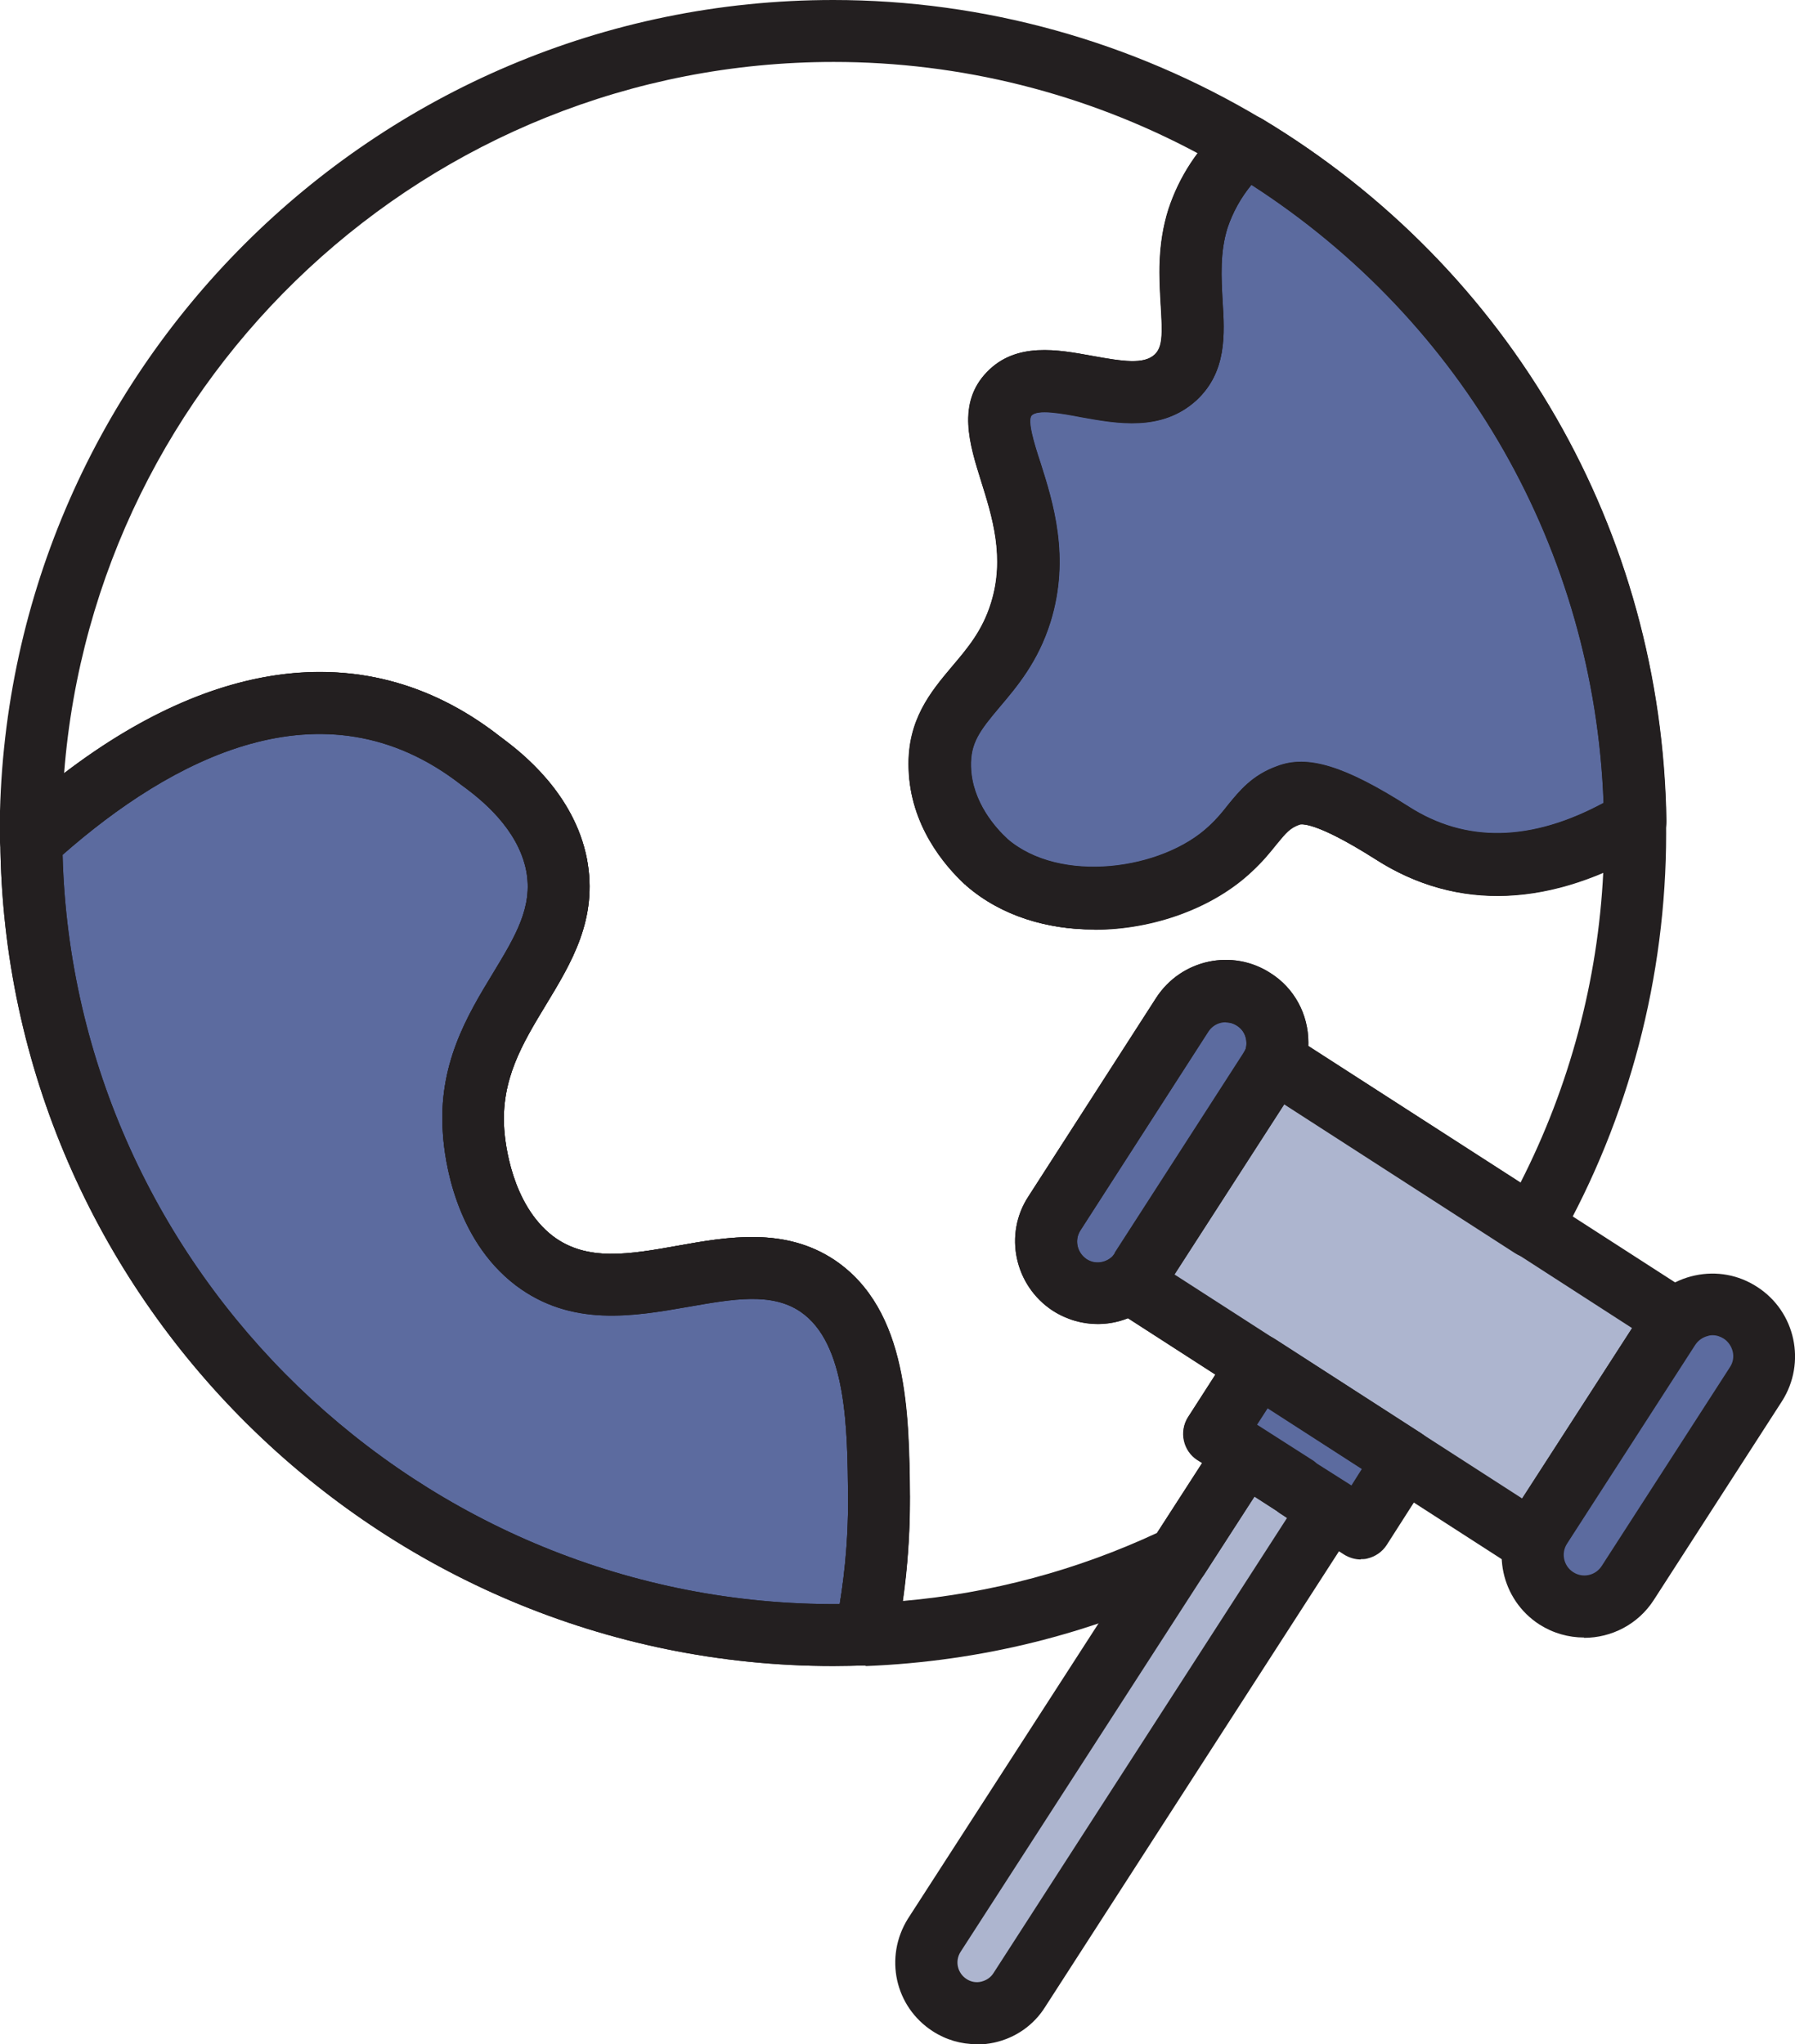
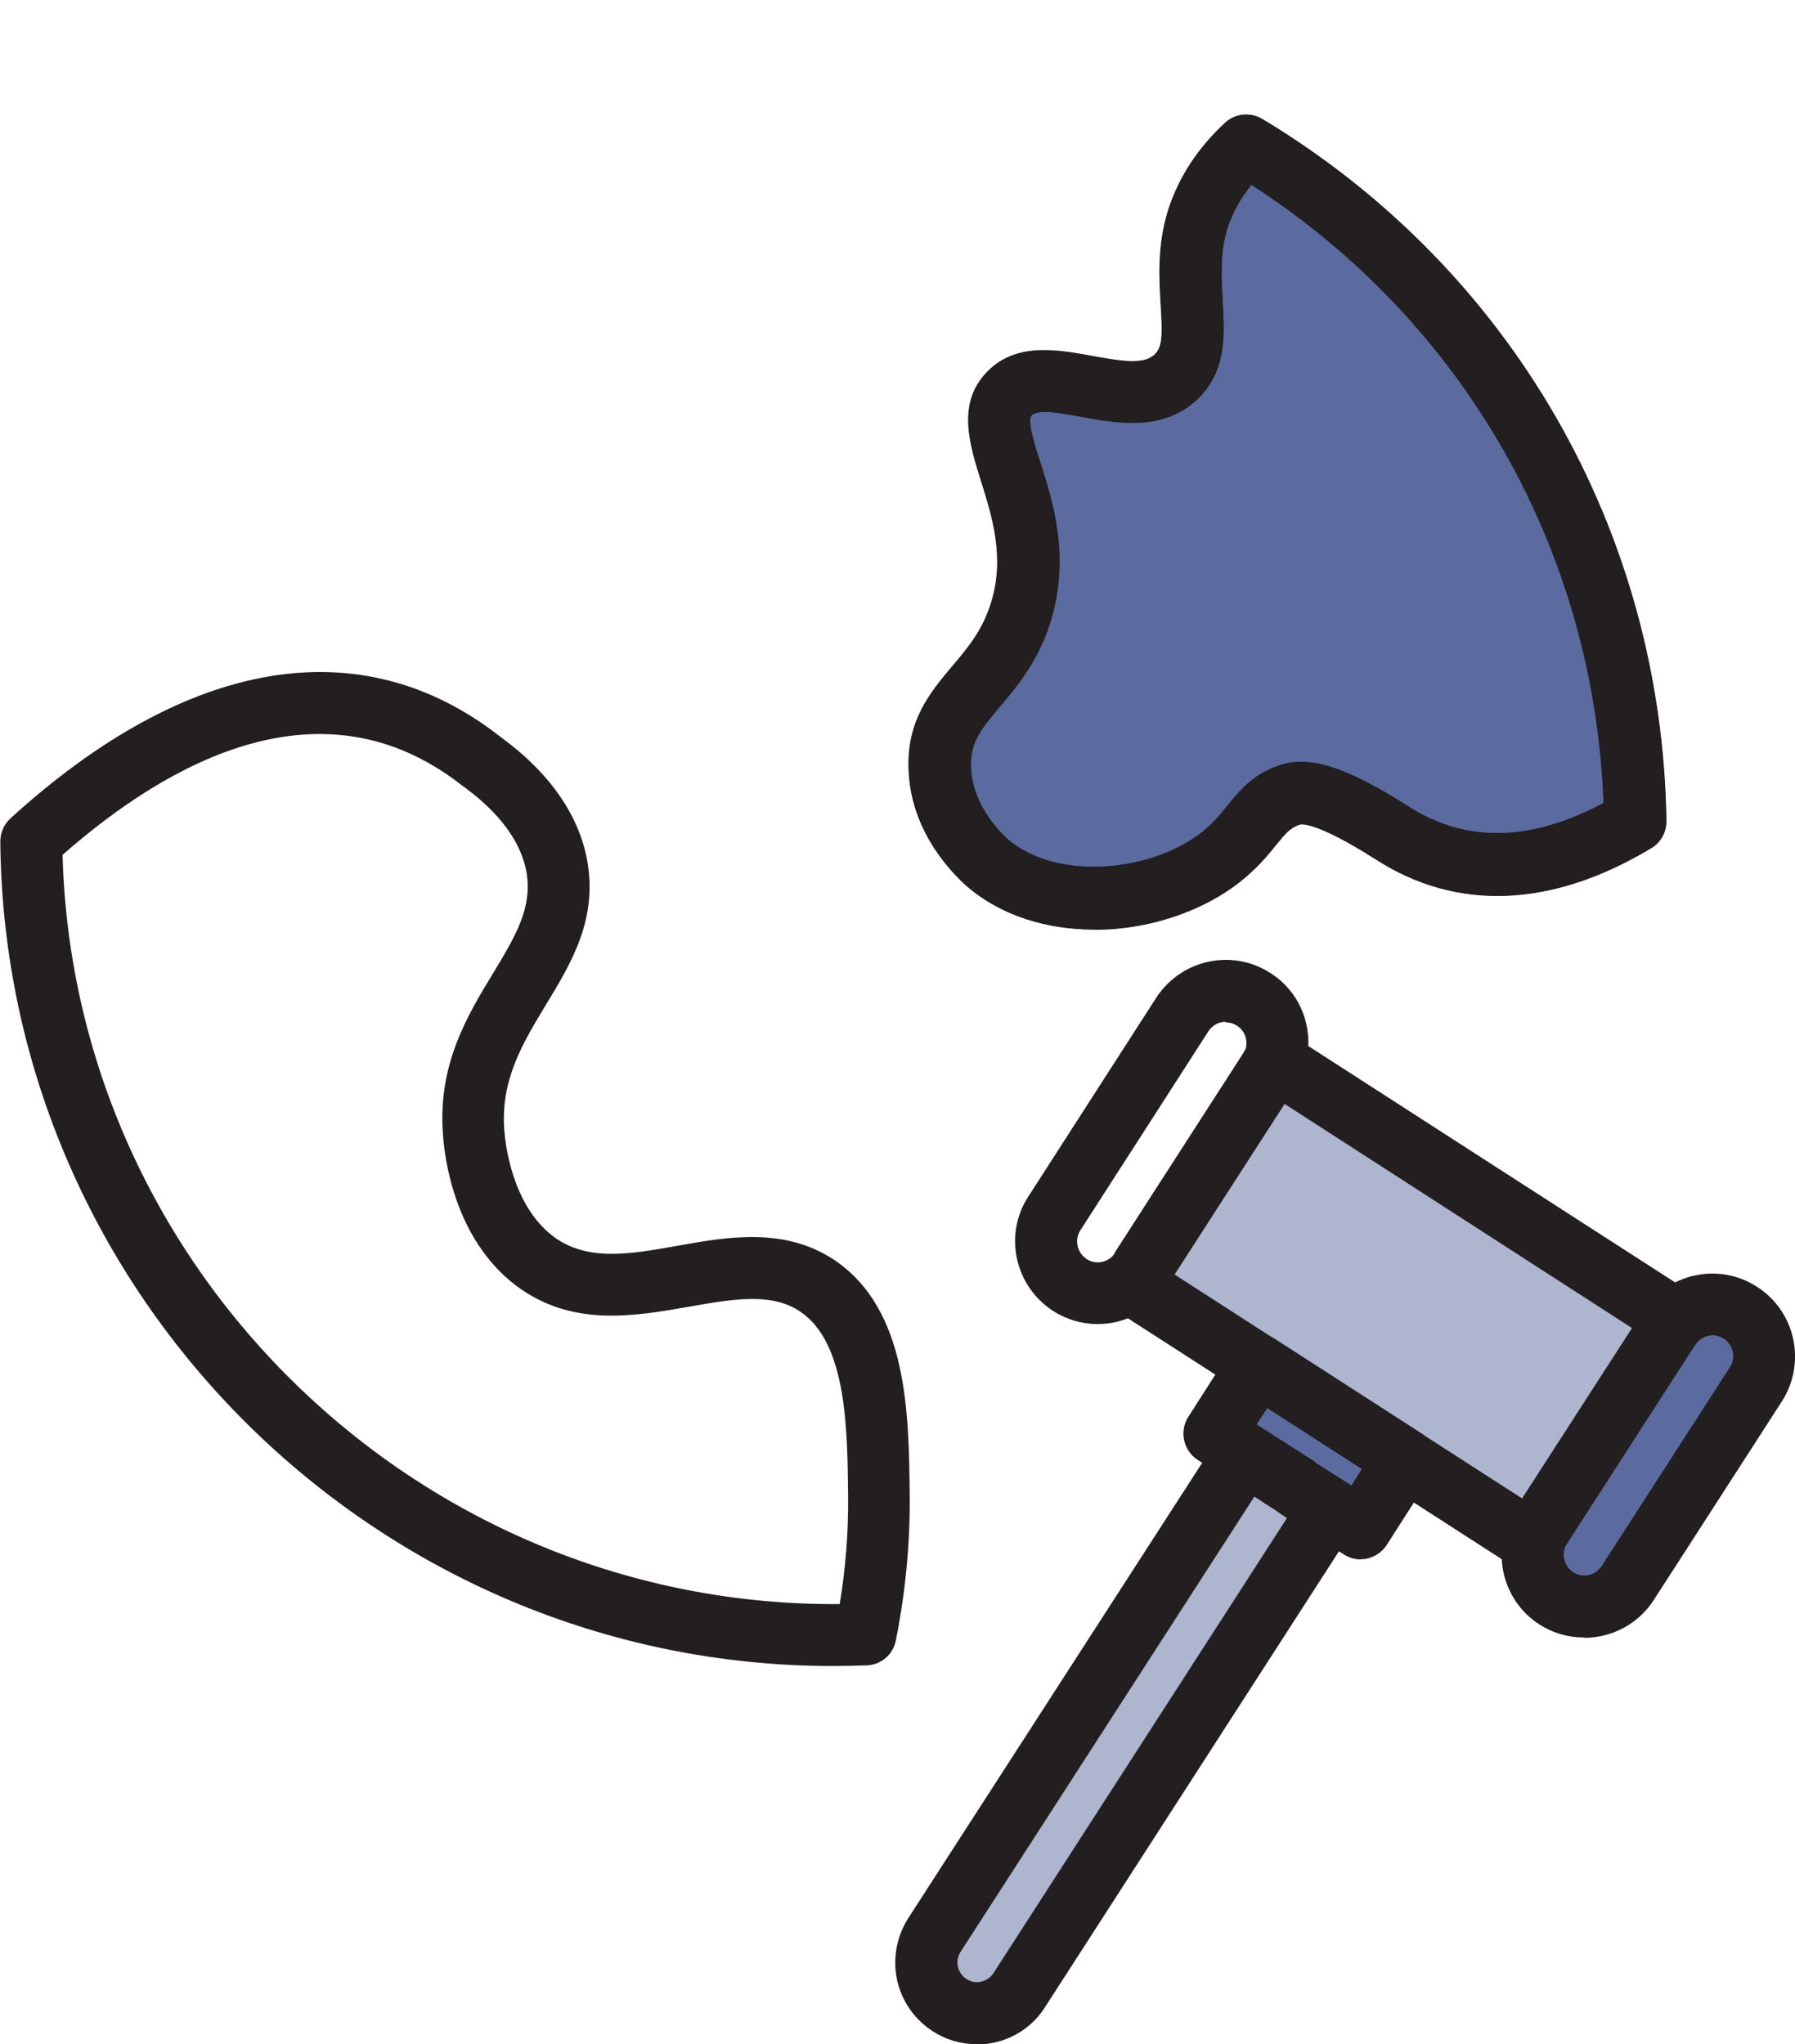
<svg xmlns="http://www.w3.org/2000/svg" id="Ebene_2" data-name="Ebene 2" viewBox="0 0 57.95 66">
  <defs>
    <style>
      .cls-1 {
        fill: #5c6b9f;
      }

      .cls-1, .cls-2, .cls-3 {
        stroke-width: 0px;
      }

      .cls-2 {
        fill: #231f20;
      }

      .cls-3 {
        fill: #adb5cf;
      }
    </style>
  </defs>
  <g id="Color">
    <g>
      <path class="cls-3" d="M54.07,42.68l-.18.29-4.15,6.43s-.04.06-.05.09l-.25.38-4.1-2.64-1.3-.84-3.43-2.21-4.08-2.63.29-.44s.01-.02.02-.03l4.14-6.42s.04-.06.05-.09l.13-.2,8.29,5.34,4.62,2.98Z" />
      <rect class="cls-1" x="47.73" y="45.42" width="10.98" height="3.34" rx="1.67" ry="1.67" transform="translate(-15.19 66.3) rotate(-57.19)" />
-       <path class="cls-1" d="M41.24,33.75c0,.28-.06.55-.22.81-.01.03-.03.06-.05.09l-4.14,6.42s-.01.02-.02.03c-.51.76-1.53.96-2.29.47-.77-.5-.99-1.54-.49-2.3l4.14-6.43c.5-.77,1.54-.99,2.3-.49.5.32.77.85.77,1.4Z" />
      <polygon class="cls-1" points="45.35 47.23 43.93 49.45 42.93 48.8 41.87 48.13 41.87 48.12 40.19 47.04 39.2 46.4 40.62 44.18 44.05 46.39 45.35 47.23" />
      <path class="cls-3" d="M42.93,48.8l-10.02,15.54c-.48.76-1.49.98-2.25.49-.76-.49-.97-1.49-.49-2.26l7.87-12.2,2.15-3.33,1.68,1.07h0s1.06.69,1.06.69Z" />
-       <path class="cls-1" d="M28.38,48.43c.01,1.52-.14,3.01-.43,4.44-.35.01-.7.02-1.04.02-14.22,0-25.77-11.46-25.89-25.63,3.32-3.02,9.14-6.79,14.51-2.6.37.3,2.08,1.44,2.46,3.38.58,3.12-2.97,4.8-2.68,8.62.04.61.31,2.89,1.96,4.15,2.79,2.12,6.51-.96,9.15.82,1.92,1.31,1.96,4.33,1.98,6.81Z" />
      <path class="cls-1" d="M52.78,26.61c-2.24,1.35-5.1,2.15-7.84.39-1.88-1.2-2.78-1.43-3.37-1.21-.87.31-1.04.96-1.86,1.72-1.87,1.76-5.73,2.26-7.85.43-.16-.15-1.47-1.31-1.52-3.06-.07-2.16,1.85-2.59,2.61-5.01,1.03-3.34-1.59-5.81-.37-7.06,1.18-1.22,3.91.81,5.36-.52,1.16-1.06.03-2.94.73-5.14.25-.74.69-1.55,1.56-2.35,7.42,4.46,12.42,12.54,12.55,21.82Z" />
      <g>
        <g>
          <g>
            <path class="cls-2" d="M49.44,50.77c-.19,0-.37-.05-.54-.16l-12.91-8.32c-.22-.14-.38-.37-.44-.63-.06-.26,0-.53.14-.75l.29-.44s0-.01.01-.02c0,0,0,0,0-.01l4.13-6.41s.04-.07.06-.1l.13-.21c.3-.46.92-.6,1.38-.3l12.91,8.32c.46.3.6.92.3,1.38l-4.32,6.71s-.04.07-.06.1l-.25.38c-.19.3-.51.46-.84.46ZM50.64,49.71s0,0,0,0c0,0,0,0,0,0ZM37.92,41.15l11.22,7.23,3.55-5.5-11.22-7.24-3.55,5.5ZM40.08,34.14s0,0,0,0c0,0,0,0,0,0Z" />
            <path class="cls-2" d="M51.14,52.87c-.5,0-1-.14-1.44-.42-1.24-.8-1.59-2.45-.8-3.69l4.14-6.42c.39-.6.98-1.01,1.68-1.16.7-.15,1.41-.02,2.01.37,1.24.8,1.59,2.45.8,3.69l-4.14,6.42c-.51.79-1.37,1.22-2.25,1.22ZM55.29,43.11s-.1,0-.14.02c-.17.04-.32.14-.42.29l-4.14,6.42c-.2.31-.11.72.2.92h0c.31.2.72.11.92-.2l4.14-6.42c.1-.15.13-.33.09-.5s-.14-.32-.29-.42c-.11-.07-.23-.11-.36-.11Z" />
            <path class="cls-2" d="M35.44,42.75c-.5,0-1-.14-1.45-.43-1.24-.81-1.59-2.47-.79-3.69l4.13-6.42c.81-1.24,2.46-1.59,3.69-.79.76.48,1.22,1.32,1.22,2.24,0,.46-.11.88-.32,1.26-.04.09-.09.15-.11.19l-4.13,6.41s-.01.02-.02.02c0,0-.01.02-.02.03h0c-.52.77-1.35,1.18-2.21,1.18ZM39.57,32.99c-.22,0-.43.11-.56.31l-4.13,6.42c-.2.31-.11.72.2.93.3.2.71.11.92-.19,0,0,0,0,0,0,0,0,0,0,0-.01l4.13-6.41s.03-.05.04-.07c.03-.05.07-.14.07-.29,0-.23-.11-.44-.3-.56-.12-.08-.24-.11-.37-.11ZM40.08,34.14s0,0,0,0c0,0,0,0,0,0Z" />
          </g>
          <path class="cls-2" d="M43.93,50.35c-.19,0-.38-.06-.54-.16l-2.05-1.32s-.08-.05-.11-.08l-2.57-1.66c-.46-.3-.59-.92-.3-1.38l1.42-2.22c.14-.22.37-.38.63-.44.26-.06.53,0,.75.14l4.73,3.05c.46.3.6.92.3,1.38l-1.42,2.22c-.14.22-.37.38-.63.44-.07.02-.14.02-.21.02ZM42.51,47.25l1.12.71.34-.54-3.05-1.97-.35.54,1.83,1.17s.07.05.1.08Z" />
          <path class="cls-2" d="M31.53,66c-.5,0-.99-.14-1.42-.42-1.22-.79-1.57-2.39-.8-3.63l10.03-15.54c.3-.46.92-.6,1.38-.3l1.68,1.07s.07.05.1.08l.96.61c.23.14.38.37.44.63.06.26,0,.53-.14.76l-10.02,15.54c-.37.59-.96,1-1.65,1.15-.19.04-.38.06-.56.06ZM40.49,48.33l-9.48,14.69c-.19.3-.1.69.2.88.14.09.31.12.47.08.16-.04.3-.13.39-.27l9.48-14.7-.21-.14s-.08-.05-.11-.08l-.73-.47Z" />
        </g>
-         <path class="cls-2" d="M27.95,53.77c-.29,0-.57-.13-.76-.35-.2-.23-.28-.54-.22-.85.28-1.41.42-2.84.41-4.24-.02-2.21-.04-4.97-1.54-5.99-.93-.63-2.17-.41-3.6-.16-1.78.31-3.79.67-5.59-.69-1.98-1.51-2.3-4.11-2.35-4.88-.17-2.24.78-3.82,1.62-5.2.72-1.19,1.29-2.13,1.07-3.3-.27-1.38-1.49-2.32-1.95-2.67l-.15-.11c-4.62-3.61-9.73-.6-13.21,2.56-.28.25-.67.33-1.02.2-.35-.13-.6-.44-.65-.81-.02-.12-.02-.26-.02-.38C0,12.07,12.07,0,26.9,0c4.86,0,9.65,1.33,13.84,3.84.27.16.45.44.48.75s-.08.62-.31.84c-.63.58-1.05,1.21-1.29,1.94-.25.8-.2,1.6-.16,2.36.07,1.07.14,2.29-.84,3.2-1.12,1.02-2.56.75-3.73.54-.62-.12-1.4-.26-1.59-.05-.15.16.08.92.28,1.52.41,1.29.97,3.06.33,5.14-.4,1.29-1.09,2.1-1.64,2.75-.64.76-.95,1.16-.93,1.93.03,1.16.83,2.02,1.18,2.34,1.7,1.47,5,1.01,6.51-.41.25-.23.44-.46.61-.68.37-.45.78-.97,1.6-1.26.97-.37,2.17-.01,4.24,1.31,1.97,1.26,4.25,1.13,6.79-.4.3-.18.66-.19.97-.03.31.16.51.46.54.81.01.15.01.31.01.47,0,4.63-1.2,9.2-3.47,13.2-.14.24-.36.41-.63.48-.27.06-.55.02-.78-.13l-7.74-4.99c-.23.03-.46-.01-.67-.14-.46-.29-.61-.9-.33-1.36.03-.05.07-.14.07-.29,0-.23-.11-.44-.3-.56-.32-.21-.73-.12-.93.19l-4.13,6.42c-.2.31-.11.72.2.93.3.2.71.11.92-.19.31-.46.92-.58,1.38-.27.31.21.47.56.44.91l3.34,2.15c.46.3.6.92.3,1.38l-.89,1.38.16.1c.46.3.59.92.3,1.38l-2.15,3.33c-.1.15-.24.28-.41.36-3.29,1.58-6.82,2.45-10.49,2.6-.01,0-.03,0-.04,0ZM24.29,39.94c.91,0,1.82.18,2.67.75,2.37,1.61,2.39,4.95,2.42,7.63,0,1.12-.07,2.25-.23,3.37,2.85-.25,5.61-.99,8.21-2.2l1.45-2.25-.16-.1c-.46-.3-.59-.92-.3-1.38l.89-1.38-2.82-1.82c-.77.31-1.67.24-2.43-.24-1.24-.81-1.59-2.47-.79-3.69l4.13-6.42c.81-1.24,2.46-1.59,3.69-.79.76.48,1.22,1.32,1.22,2.24,0,.04,0,.07,0,.11l6.85,4.41c1.58-3.1,2.5-6.52,2.67-10.02-2.64,1.13-5.16.99-7.36-.42-1.97-1.25-2.42-1.14-2.47-1.12-.3.11-.42.25-.74.64-.2.25-.45.56-.8.88-2.19,2.06-6.59,2.7-9.19.45-.7-.65-1.82-1.95-1.86-3.79-.05-1.56.72-2.47,1.4-3.28.5-.59.98-1.15,1.26-2.05.46-1.47.04-2.79-.32-3.94-.37-1.18-.79-2.51.19-3.52.94-.98,2.3-.72,3.4-.52.99.18,1.66.28,2.01-.04.26-.24.26-.65.2-1.6-.05-.86-.12-1.93.25-3.1.22-.65.53-1.25.94-1.8-3.62-1.94-7.66-2.95-11.75-2.95C13.82,2,3.07,12.14,2.07,24.96c5.1-3.89,10.04-4.33,14.06-1.19l.12.09c.57.43,2.29,1.75,2.7,3.88.36,1.93-.5,3.34-1.33,4.71-.75,1.24-1.46,2.41-1.34,4.03.03.4.23,2.4,1.57,3.43,1.1.83,2.46.59,4.03.31.77-.14,1.58-.28,2.4-.28Z" />
-         <path class="cls-2" d="M26.9,53.79C12.2,53.79.14,41.85.01,27.17c0-.28.12-.56.33-.75,5.71-5.2,11.32-6.14,15.79-2.65l.12.09c.57.43,2.29,1.75,2.7,3.88.36,1.93-.5,3.34-1.33,4.71-.75,1.24-1.46,2.41-1.34,4.03.03.4.23,2.4,1.57,3.43,1.1.83,2.46.59,4.03.31,1.62-.29,3.46-.61,5.07.47,2.37,1.61,2.39,4.95,2.42,7.63h0c.01,1.54-.14,3.11-.45,4.65-.09.46-.49.79-.95.8-.36.01-.72.02-1.07.02ZM2.02,27.6c.36,13.45,11.58,24.29,25.09,24.19.19-1.15.28-2.31.27-3.45-.02-2.21-.04-4.97-1.54-5.99-.93-.63-2.17-.41-3.6-.16-1.78.31-3.79.67-5.59-.69-1.98-1.51-2.3-4.11-2.35-4.88-.17-2.24.78-3.82,1.62-5.2.72-1.19,1.29-2.13,1.07-3.3-.27-1.38-1.49-2.32-1.95-2.67l-.15-.11c-4.48-3.49-9.41-.78-12.87,2.26Z" />
        <path class="cls-2" d="M35.31,30.01c-1.49,0-2.98-.43-4.11-1.41,0,0-.02-.02-.03-.03l.68-.73-.7.72c-.66-.61-1.77-1.91-1.82-3.76-.05-1.56.72-2.47,1.4-3.28.5-.59.98-1.15,1.26-2.05.46-1.47.04-2.79-.32-3.94-.37-1.18-.79-2.51.19-3.52.94-.98,2.3-.72,3.4-.52.99.18,1.66.28,2.01-.04.26-.24.26-.65.2-1.6-.05-.86-.12-1.93.25-3.1.35-1.06.95-1.97,1.83-2.79.33-.3.81-.35,1.2-.12,8.03,4.83,12.9,13.3,13.04,22.66,0,.36-.18.69-.48.87-3.2,1.93-6.28,2.06-8.9.37-1.97-1.25-2.42-1.14-2.47-1.12-.3.11-.42.25-.74.64-.2.25-.45.56-.8.88-1.23,1.16-3.16,1.87-5.07,1.87ZM32.52,27.09c1.71,1.47,5,1.01,6.51-.41.25-.23.44-.46.61-.68.37-.45.78-.97,1.6-1.26.97-.37,2.17-.01,4.24,1.31,1.84,1.18,3.95,1.14,6.29-.12-.3-8.16-4.51-15.54-11.37-19.96-.35.43-.6.89-.77,1.39-.25.8-.2,1.6-.16,2.36.07,1.07.14,2.29-.84,3.2-1.12,1.02-2.56.75-3.73.54-.62-.12-1.4-.26-1.59-.05-.15.16.08.92.28,1.52.41,1.29.97,3.06.33,5.14-.4,1.29-1.09,2.1-1.64,2.75-.64.76-.95,1.16-.93,1.93.03,1.16.83,2.02,1.18,2.34h0Z" />
        <path class="cls-2" d="M26.9,53.79C12.2,53.79.14,41.85.01,27.17c0-.28.12-.56.33-.75,5.71-5.2,11.32-6.14,15.79-2.65l.12.09c.57.43,2.29,1.75,2.7,3.88.36,1.93-.5,3.34-1.33,4.71-.75,1.24-1.46,2.41-1.34,4.03.03.4.23,2.4,1.57,3.43,1.1.83,2.46.59,4.03.31,1.62-.29,3.46-.61,5.07.47,2.37,1.61,2.39,4.95,2.42,7.63h0c.01,1.54-.14,3.11-.45,4.65-.09.46-.49.79-.95.8-.36.01-.72.02-1.07.02ZM2.02,27.6c.36,13.45,11.58,24.29,25.09,24.19.19-1.15.28-2.31.27-3.45-.02-2.21-.04-4.97-1.54-5.99-.93-.63-2.17-.41-3.6-.16-1.78.31-3.79.67-5.59-.69-1.98-1.51-2.3-4.11-2.35-4.88-.17-2.24.78-3.82,1.62-5.2.72-1.19,1.29-2.13,1.07-3.3-.27-1.38-1.49-2.32-1.95-2.67l-.15-.11c-4.48-3.49-9.41-.78-12.87,2.26Z" />
        <path class="cls-2" d="M35.31,30.01c-1.49,0-2.98-.43-4.11-1.41-.7-.65-1.82-1.95-1.86-3.79-.05-1.56.72-2.47,1.4-3.28.5-.59.98-1.15,1.26-2.05.46-1.47.04-2.79-.32-3.94-.37-1.18-.79-2.51.19-3.52.94-.98,2.3-.72,3.4-.52.99.18,1.66.28,2.01-.04.26-.24.26-.65.2-1.6-.05-.86-.12-1.93.25-3.1.35-1.06.95-1.97,1.83-2.79.33-.3.81-.35,1.2-.12,8.03,4.83,12.9,13.3,13.04,22.66,0,.36-.18.69-.48.87-3.2,1.93-6.28,2.06-8.9.37-1.97-1.25-2.42-1.14-2.47-1.12-.3.11-.42.25-.74.64-.2.25-.45.56-.8.88-1.23,1.16-3.16,1.87-5.07,1.87ZM33.72,13.3c-.19,0-.34.03-.42.1-.15.16.08.92.28,1.52.41,1.29.97,3.06.33,5.14-.4,1.29-1.09,2.1-1.64,2.75-.64.76-.95,1.16-.93,1.93.03,1.16.83,2.02,1.18,2.34,1.7,1.47,5,1.01,6.51-.41.25-.23.44-.46.61-.68.37-.45.78-.97,1.6-1.26.97-.37,2.17-.01,4.24,1.31,1.84,1.18,3.95,1.14,6.29-.12-.3-8.16-4.51-15.54-11.37-19.96-.35.43-.6.89-.77,1.39-.25.8-.2,1.6-.16,2.36.07,1.07.14,2.29-.84,3.2-1.12,1.02-2.56.75-3.73.54-.39-.07-.85-.16-1.18-.16Z" />
      </g>
    </g>
  </g>
</svg>